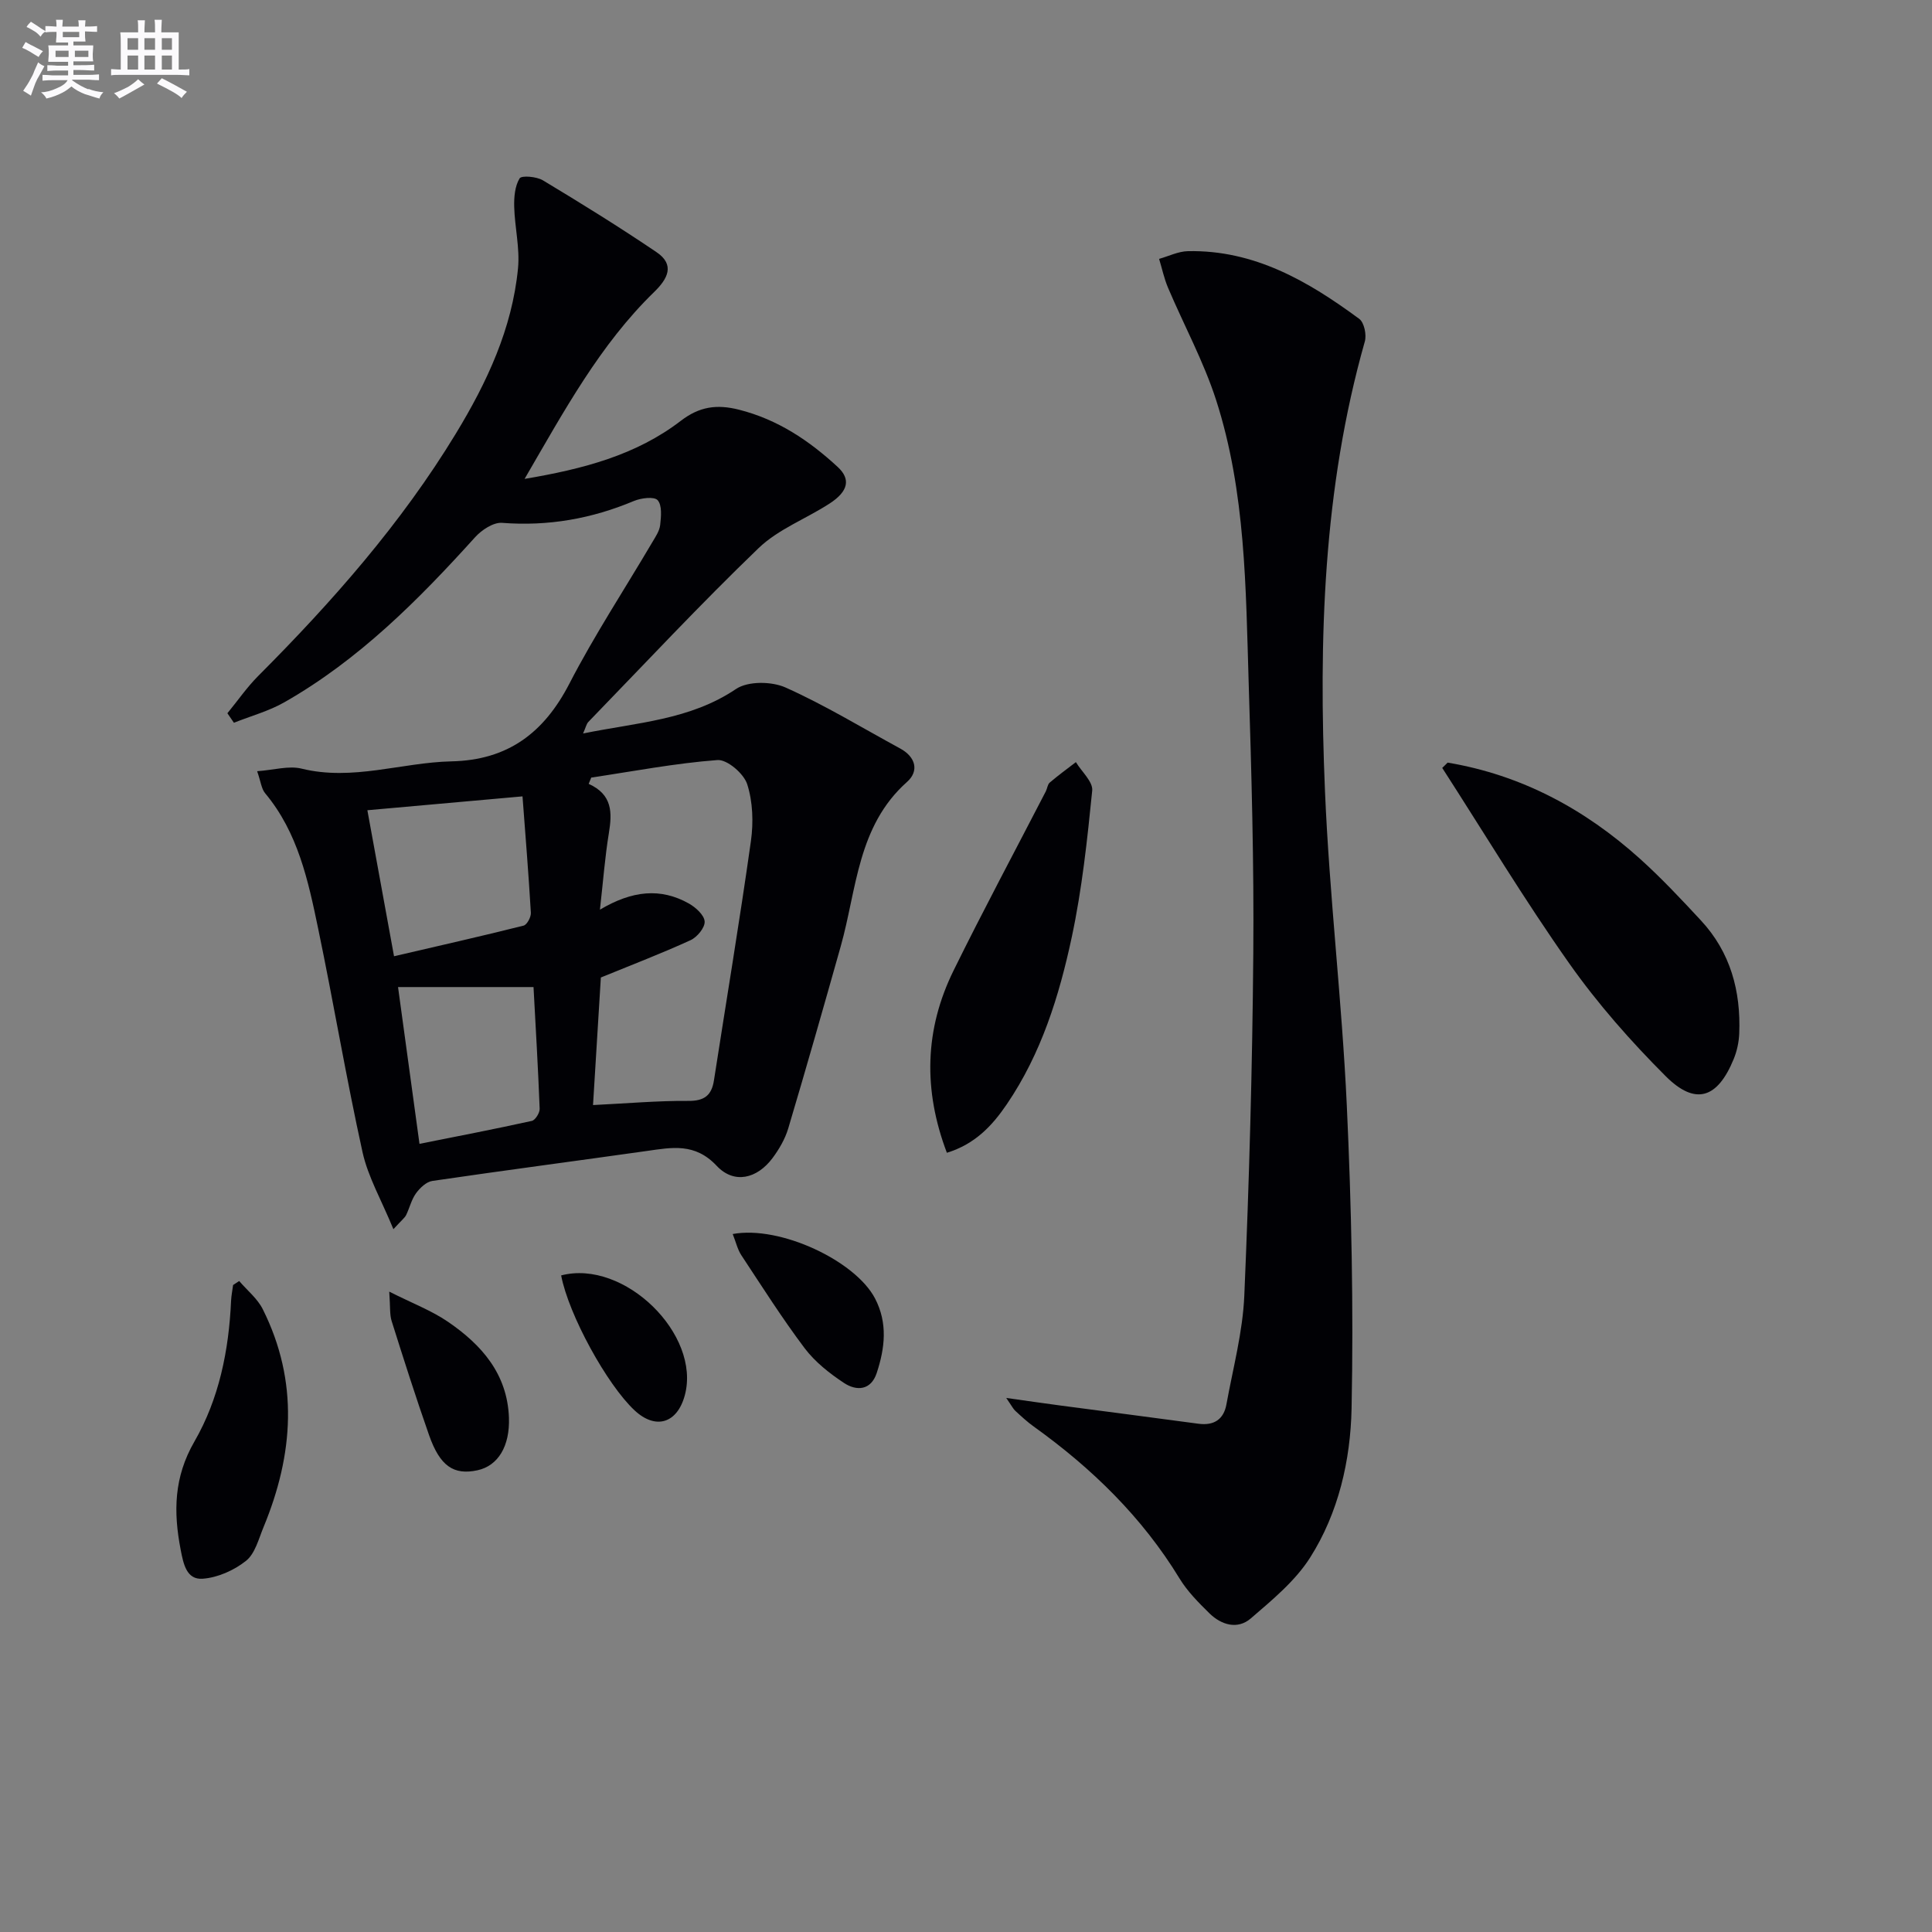
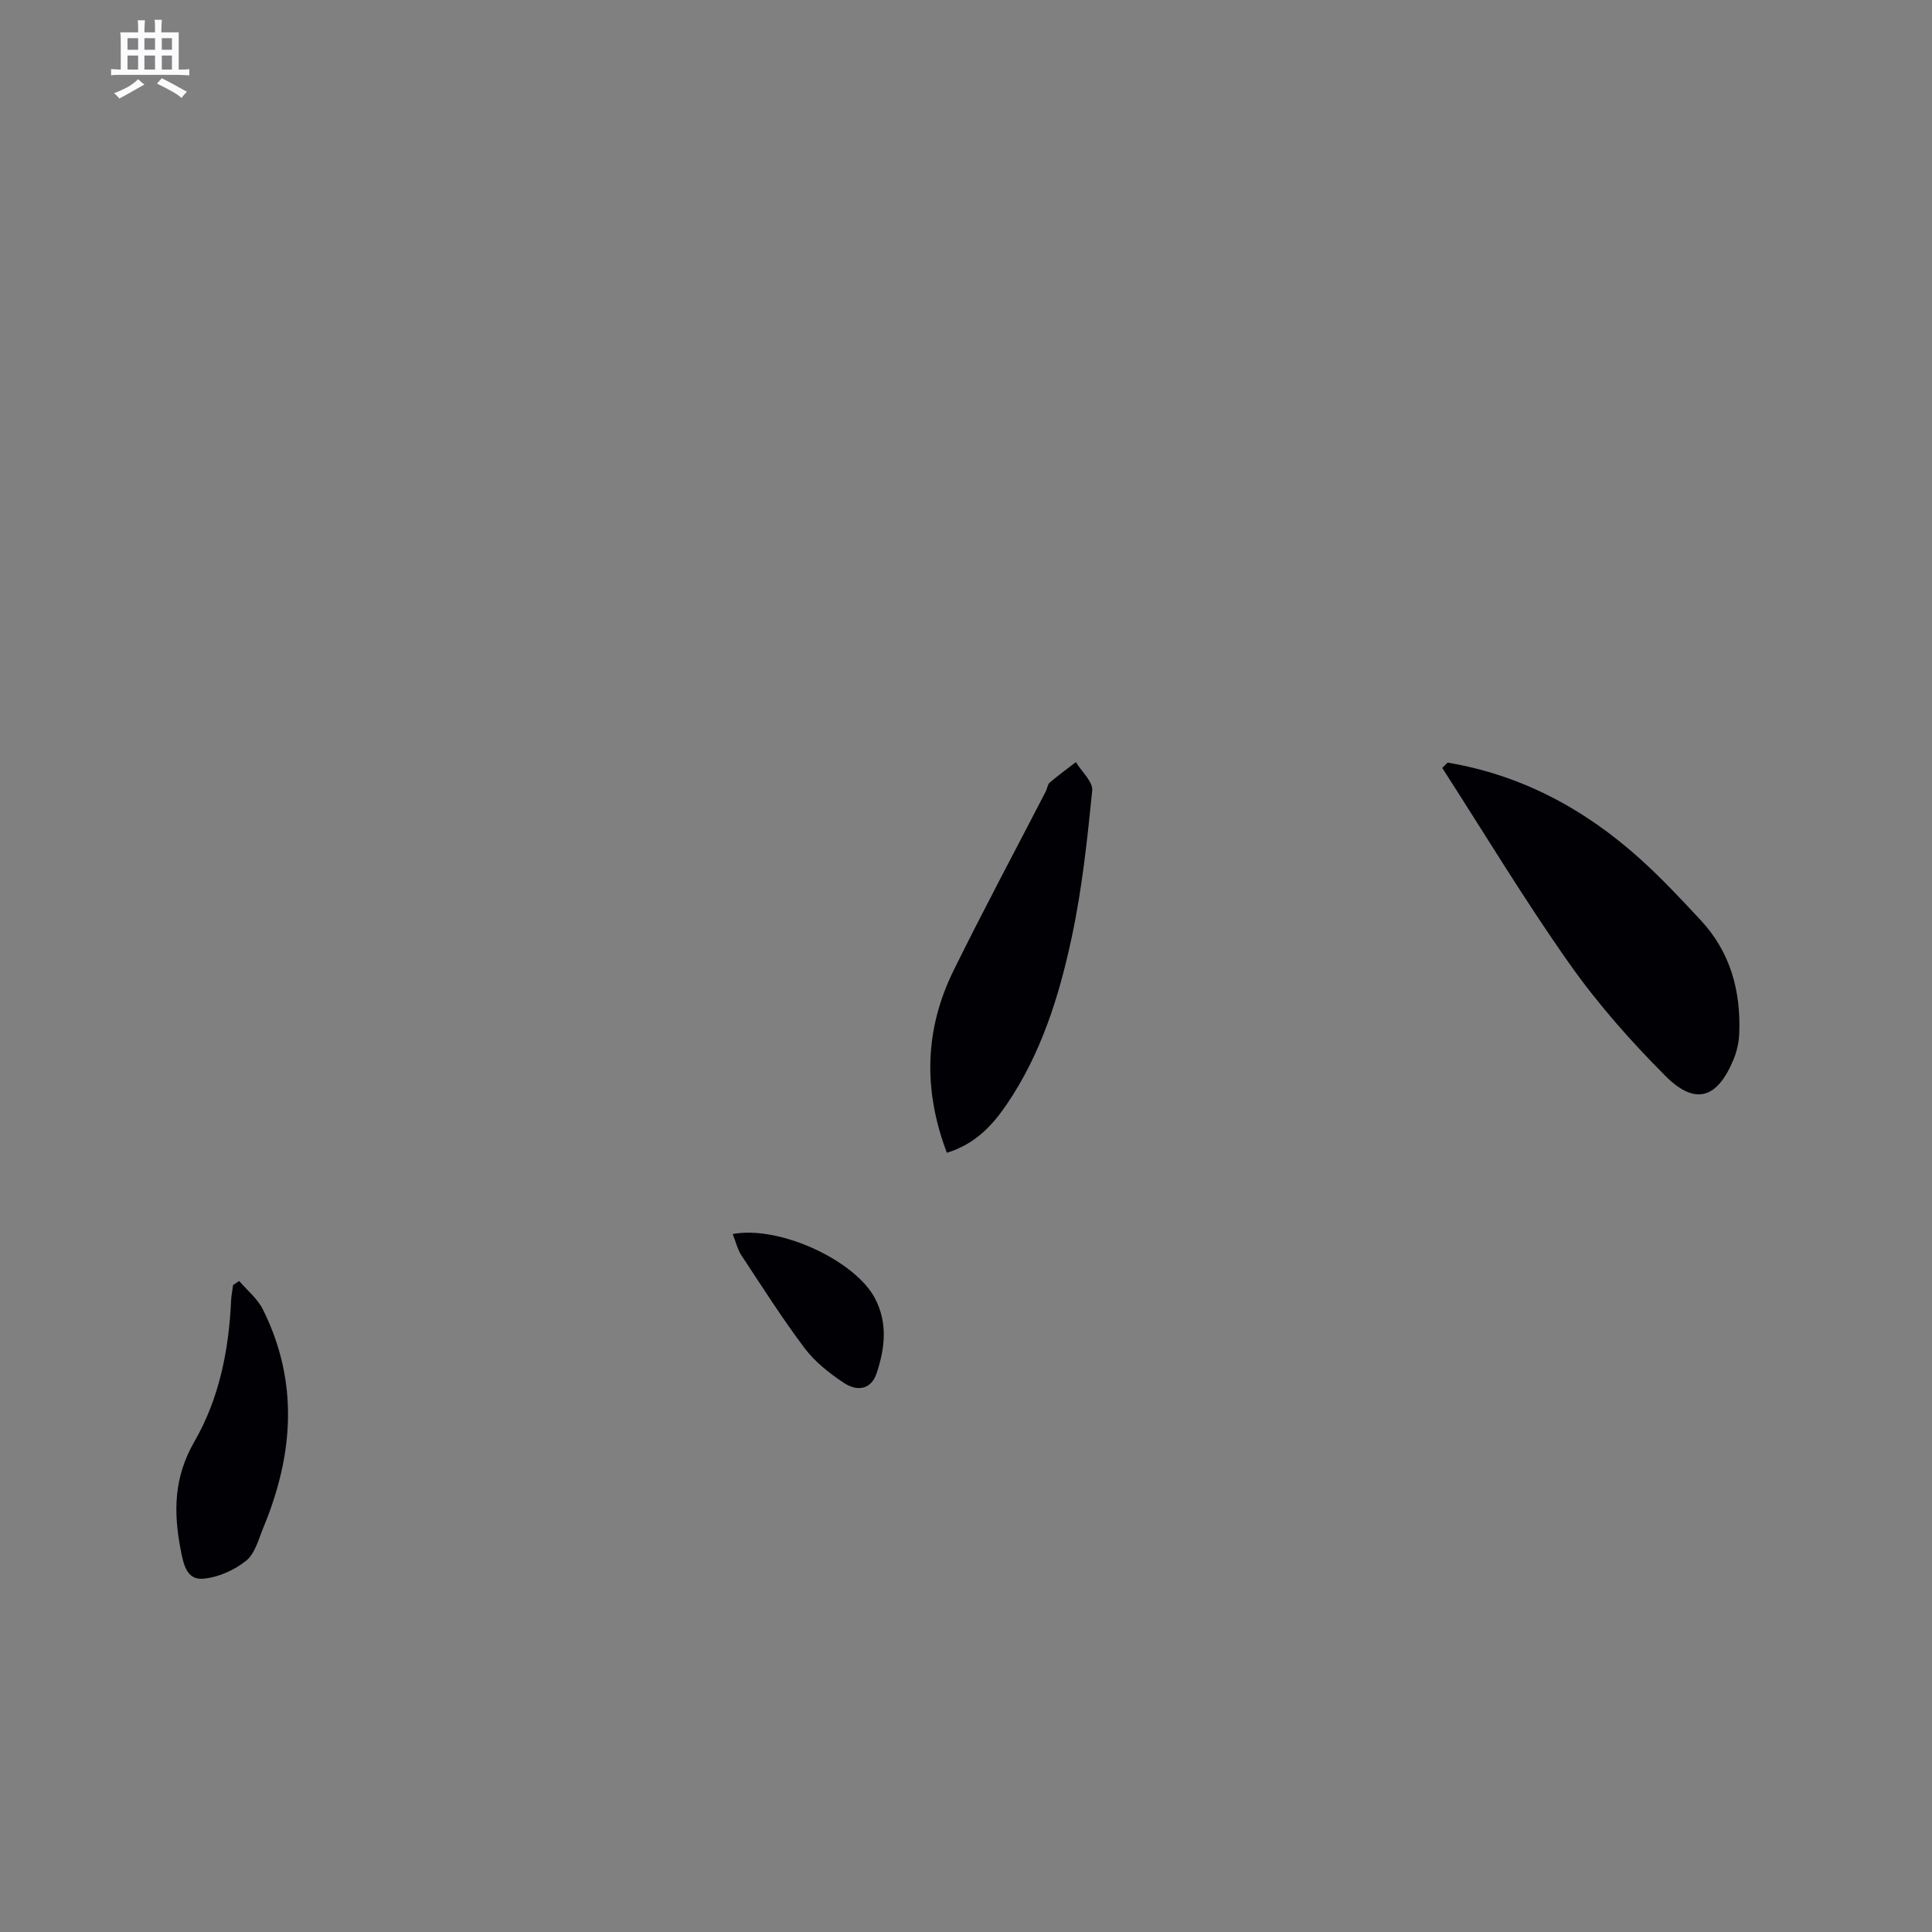
<svg xmlns="http://www.w3.org/2000/svg" enable-background="new 0 0 400 400" viewBox="0 0 400 400">
  <rect x="0" y="0" width="400" height="400" fill="#808080" stroke="none" />
  <g fill="#010105">
-     <path d="m81.45 254.49c-2.47-6.02-5.25-10.8-6.39-15.94-3.39-15.36-5.98-30.89-9.19-46.3-2.06-9.91-4.18-19.88-10.97-28.01-.78-.93-.9-2.4-1.66-4.57 3.49-.25 6.55-1.19 9.21-.53 10.57 2.6 20.7-1.28 31.04-1.51 11.65-.26 19.12-5.88 24.39-16.08 5.18-10.03 11.41-19.51 17.15-29.25.67-1.14 1.51-2.35 1.65-3.6.2-1.74.42-4.08-.52-5.14-.72-.8-3.42-.46-4.91.16-8.76 3.68-17.76 5.27-27.29 4.53-1.81-.14-4.24 1.47-5.6 2.98-11.76 13.02-24.08 25.39-39.47 34.16-3.24 1.85-6.96 2.85-10.46 4.25-.45-.66-.9-1.31-1.35-1.97 2.12-2.58 4.04-5.37 6.38-7.72 15.32-15.36 29.61-31.56 40.92-50.18 6.44-10.6 11.66-21.73 12.87-34.23.4-4.18-.68-8.49-.79-12.74-.05-1.99.14-4.27 1.12-5.87.4-.65 3.52-.38 4.83.41 7.95 4.78 15.84 9.67 23.52 14.87 3.87 2.62 2.31 5.52-.49 8.24-11.23 10.92-18.59 24.54-26.83 38.7 12.11-2.04 23.07-4.91 32.34-12.02 3.85-2.96 7.45-3.47 12.04-2.31 8.03 2.03 14.53 6.39 20.46 11.87 2.7 2.5 2.22 5.02-1.69 7.56-4.87 3.16-10.63 5.31-14.71 9.24-12.09 11.63-23.55 23.92-35.23 35.97-.41.42-.53 1.12-1.1 2.4 11.23-2.29 22.12-2.78 31.66-9.21 2.46-1.66 7.38-1.6 10.26-.31 8.16 3.65 15.84 8.34 23.72 12.62 3.25 1.76 3.96 4.68 1.43 6.93-10.27 9.14-10.39 22.18-13.72 34.01-3.55 12.6-7.14 25.2-10.88 37.75-.65 2.17-1.88 4.28-3.24 6.11-3.2 4.29-7.96 5.45-11.56 1.62-4.51-4.81-9.27-3.82-14.51-3.08-14.78 2.09-29.59 4.03-44.37 6.2-1.25.18-2.57 1.45-3.38 2.56-.95 1.31-1.32 3.02-2.05 4.51-.28.57-.85.98-2.63 2.92zm41.33-25.7c7.19-.35 13.45-.91 19.71-.86 3.34.03 4.85-1.14 5.33-4.28 2.56-16.5 5.32-32.98 7.65-49.52.54-3.85.4-8.12-.77-11.77-.71-2.2-4.15-5.15-6.16-5-8.75.66-17.42 2.33-26.13 3.63-.18.43-.36.87-.53 1.3 4.95 2.23 4.87 5.99 4.18 10.2-.81 4.93-1.18 9.92-1.85 15.85 6.71-3.99 12.58-4.55 18.41-1.28 1.42.8 3.19 2.4 3.27 3.73.08 1.26-1.56 3.25-2.93 3.87-5.96 2.73-12.09 5.07-18.56 7.72-.5 8.28-1.04 17.01-1.62 26.41zm-41.2-30.81c8.98-2.09 17.93-4.11 26.82-6.34.71-.18 1.56-1.77 1.51-2.66-.47-8.01-1.12-16.01-1.73-24.1-11.66 1.04-22.13 1.97-32.12 2.87 1.79 9.79 3.52 19.29 5.52 30.23zm5.27 38.84c7.91-1.58 15.61-3.06 23.26-4.75.72-.16 1.66-1.68 1.62-2.53-.32-8.4-.82-16.79-1.27-25.18-9.88 0-18.94 0-28.05 0 1.44 10.57 2.85 20.86 4.44 32.46z" />
-     <path d="m208.33 289.43c4.58.64 7.9 1.13 11.23 1.57 9.52 1.26 19.05 2.48 28.57 3.77 3.22.43 5.23-.91 5.79-4.02 1.36-7.49 3.38-14.97 3.7-22.51 1.01-23.59 1.67-47.2 1.86-70.81.16-18.63-.37-37.27-.95-55.9-.61-19.74-.61-39.63-6.74-58.68-2.58-8-6.66-15.5-9.96-23.27-.81-1.91-1.24-3.98-1.85-5.98 1.99-.56 3.97-1.56 5.97-1.6 13.74-.28 24.91 6.23 35.47 14.02 1.02.75 1.55 3.3 1.15 4.69-8.65 30.49-9.56 61.7-8.25 93 .91 21.74 3.51 43.4 4.52 65.14.97 20.89 1.41 41.85.99 62.75-.22 10.74-2.7 21.62-8.59 30.89-3.08 4.85-7.84 8.76-12.28 12.59-2.73 2.35-6.09 1.37-8.58-1.08-2.24-2.2-4.53-4.51-6.15-7.16-7.76-12.74-18.17-22.86-30.19-31.48-1.35-.96-2.57-2.1-3.8-3.23-.44-.38-.71-.96-1.91-2.7z" />
    <path d="m299.72 157.89c15.27 2.56 28.38 9.61 39.82 19.91 4.44 4 8.55 8.38 12.62 12.77 6.11 6.58 8.28 14.61 7.93 23.4-.07 1.78-.47 3.65-1.15 5.3-3.34 8.16-7.92 9.69-14.07 3.55-7.24-7.24-14.11-15.03-20-23.39-9.26-13.13-17.56-26.93-26.27-40.44.38-.38.75-.74 1.12-1.1z" />
    <path d="m196.04 238.67c-4.94-13.02-4.61-25.57 1.4-37.76 6.14-12.47 12.71-24.73 19.09-37.08.3-.59.35-1.41.8-1.8 1.74-1.49 3.6-2.84 5.42-4.24 1.19 1.97 3.56 4.06 3.38 5.9-1.02 10.17-2.11 20.4-4.24 30.37-2.6 12.16-6.31 24.08-13.44 34.56-3.01 4.43-6.56 8.25-12.41 10.05z" />
    <path d="m49.52 265.22c1.66 1.94 3.79 3.64 4.89 5.85 7.48 14.97 6.38 30.07.15 45.11-1.01 2.44-1.75 5.48-3.62 6.97-2.47 1.97-5.88 3.49-9 3.71-3.29.23-3.96-2.99-4.54-6.03-1.51-7.85-1.41-15 2.86-22.39 5.09-8.81 7.12-18.84 7.58-29.09.05-1.1.28-2.2.42-3.3.42-.27.84-.55 1.26-.83z" />
    <path d="m151.7 255.49c9.86-1.81 25.43 5.58 29.47 13.35 2.66 5.1 2.04 10.28.35 15.41-1.2 3.65-4.19 3.79-6.79 2.07-3-1.98-5.99-4.35-8.14-7.19-4.67-6.21-8.84-12.79-13.13-19.29-.76-1.17-1.08-2.63-1.76-4.35z" />
-     <path d="m80.59 267.42c4.84 2.44 8.79 3.93 12.17 6.25 6.94 4.75 12.27 10.76 12.61 19.82.22 5.91-2.24 10-6.54 10.92-4.9 1.05-7.75-.87-10-7.29-2.74-7.81-5.25-15.7-7.74-23.6-.43-1.34-.27-2.85-.5-6.1z" />
-     <path d="m116.18 264.06c13.08-3.4 29 12.25 25.6 24.83-1.58 5.83-6.05 7.17-10.4 3.11-5.7-5.31-13.66-19.81-15.2-27.94z" />
  </g>
-   <path d="m6.8 9.5c.6.3 1.3.7 2.1 1.1-.4.4-.7.8-.9 1.2-.7-.4-1.3-.8-1.8-1.1s-1.1-.6-1.6-.8c.2-.4.5-.8.7-1.2.4.2.8.5 1.5.8zm.9 6.9c-.3.6-.5 1.1-.7 1.7s-.4 1.1-.6 1.7c-.6-.4-1.1-.7-1.6-1 .7-1 1.2-1.8 1.5-2.4.3-.5.6-1.1.8-1.7.3-.6.5-1.2.8-1.8.3.3.8.6 1.3.8-.7 1.3-1.2 2.2-1.5 2.7zm.1-11c.4.3 1 .7 1.7 1.1-.5.2-.8.6-1.1 1.1-.5-.6-1-1-1.4-1.2s-.9-.6-1.5-.8c.2-.4.5-.7.9-1.1.5.3.9.6 1.4.9zm10.5 13c1 .4 2 .6 3.1.7-.4.4-.7.8-.8 1.3-.9-.2-1.9-.6-3-.9-1-.4-2-.9-2.8-1.6-.5.4-1.1.9-1.9 1.3s-1.9.9-3.3 1.2c-.1-.3-.5-.8-1.1-1.3 1 0 2.1-.3 3.2-.8 1.2-.5 1.9-1 2.3-1.7h-3.2c-.4 0-1 0-2 .1v-1.2c1 0 1.7.1 2 .1h3.3v-1h-2.3c-.2 0-.9 0-2 .1v-1.2c1.2 0 1.9.1 2 .1h2.3v-.8h-4.1c0-.7.1-1.2.1-1.6 0-.5 0-1.1-.1-1.8h4.1v-.6h-2.5c0-.6.1-1.1.1-1.6v-.6h-.5c-.4 0-1 0-1.8.1v-1.3c1.2 0 1.9.1 2.1.1h.2c0-.3 0-.8-.1-1.4h1.4c0 .6-.1 1-.1 1.4h3.4c0-.4 0-.8-.1-1.3h1.5c0 .4-.1.9-.1 1.3.7 0 1.5 0 2.5-.1v1.2c-1 0-1.8-.1-2.5-.1v.6c0 .3 0 .8.1 1.5h-2.5v.8h4.1c0 .7-.1 1.3-.1 1.8s0 1 .1 1.5h-4.1v.8h1.4c.8 0 1.8 0 2.9-.1v1.2c-1 0-1.9-.1-2.8-.1h-1.5v1h3.2c.3 0 1 0 2.1-.1v1.2c-1.1 0-1.8-.1-2.1-.1h-3.4l-.1.1c1.4 1 2.4 1.5 3.4 1.9zm-4.1-6.6v-1.3h-2.7v1.3zm2.2-4.1v-1.1h-3.4v1.1zm1.9 4.1v-1.3h-2.8v1.3z" fill="#fbfafc" />
  <path d="m37 6.7v2.3 5.4c1 0 1.8 0 2.2-.1v1.3c-.6 0-1.5-.1-2.5-.1h-11.9c-.7 0-1.3 0-1.8.1v-1.3c.5 0 1.1.1 2 .1v-5.2c0-1 0-1.8-.1-2.5h3.7c0-1.3 0-2.1-.1-2.5h1.5c0 .4-.1 1.3-.1 2.5h2.2c0-1.2 0-2.1-.1-2.6h1.5c0 .4-.1 1.3-.1 2.6zm-12.3 13.7c-.3-.4-.7-.8-1.1-1.1 1.1-.4 2.1-.9 2.9-1.3.8-.5 1.5-1 2.1-1.6.4.4.9.8 1.3 1.1-2.5 1.4-4.2 2.4-5.2 2.9zm3.9-10.1v-2.4h-2.2v2.4zm0 4.1v-2.9h-2.2v2.9zm3.5-4.1v-2.4h-2.2v2.4zm0 4.1v-2.9h-2.2v2.9zm.4 2.9 1-1.1c.6.3 1.4.7 2.5 1.3s2 1.1 2.7 1.5c-.4.4-.8.8-1.1 1.3-.8-.8-2.5-1.7-5.1-3zm3.1-7v-2.4h-2.1v2.4zm0 4.1v-2.9h-2.1v2.9z" fill="#fbfafc" />
</svg>